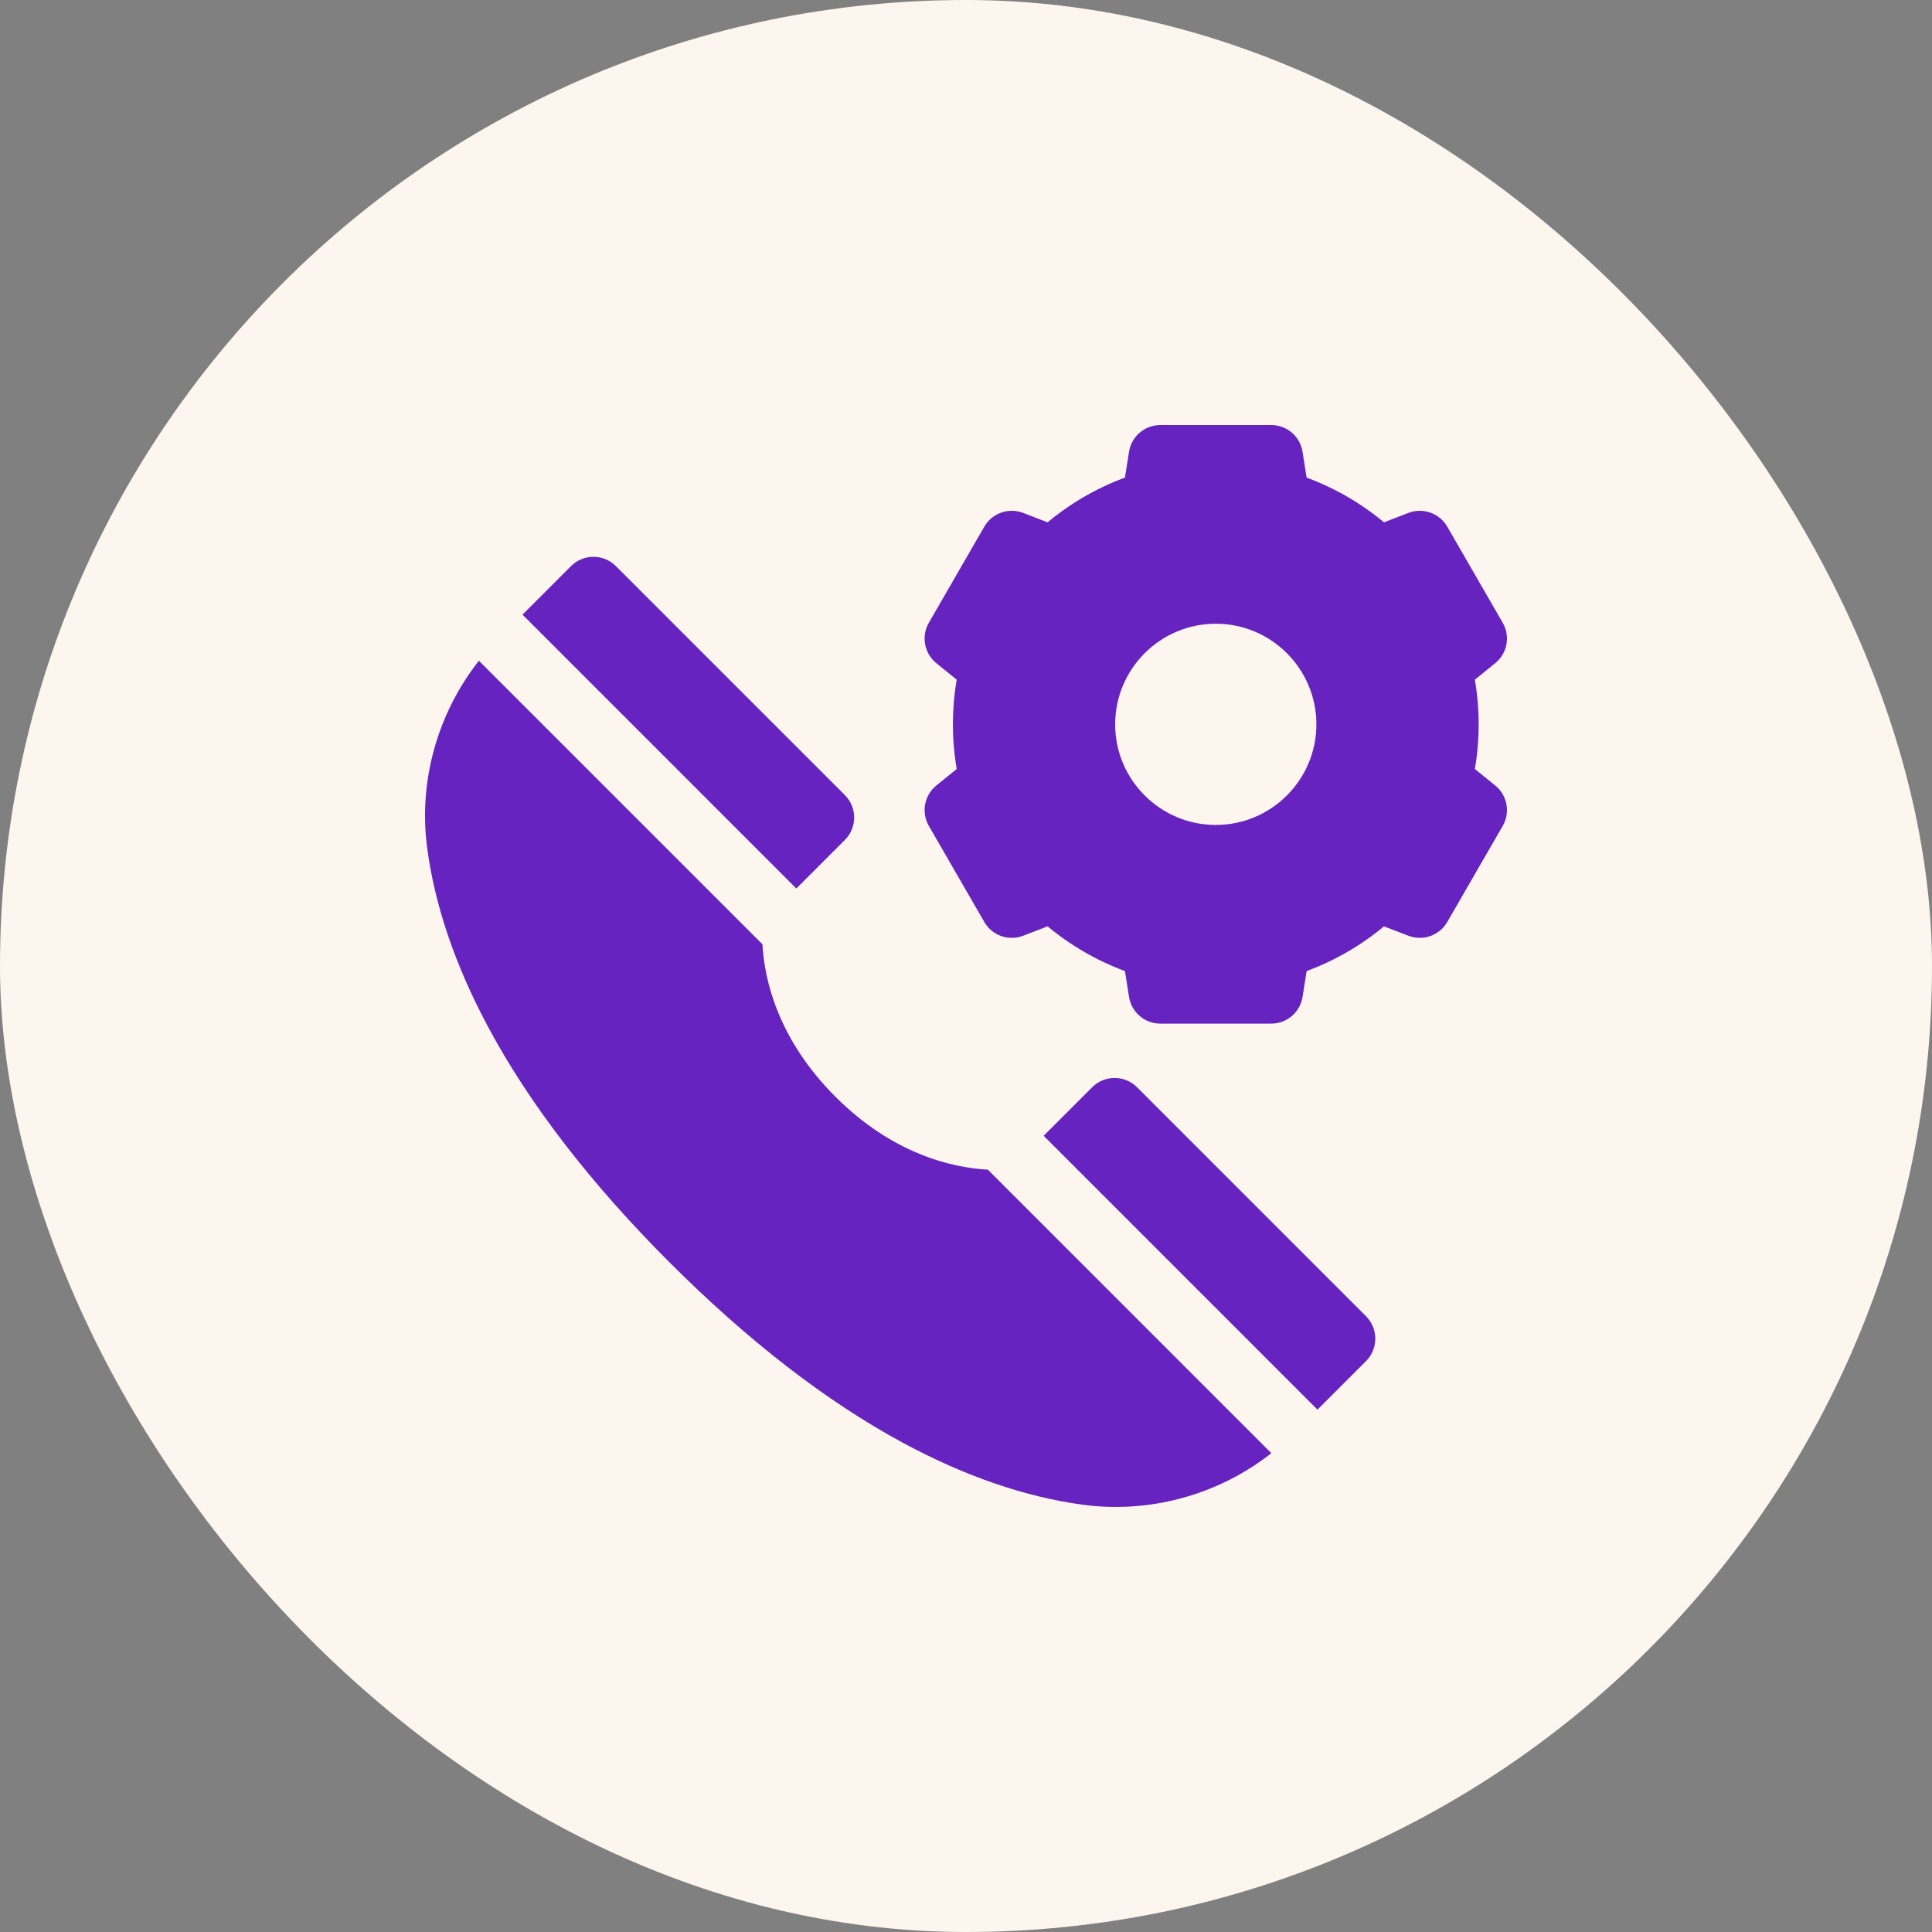
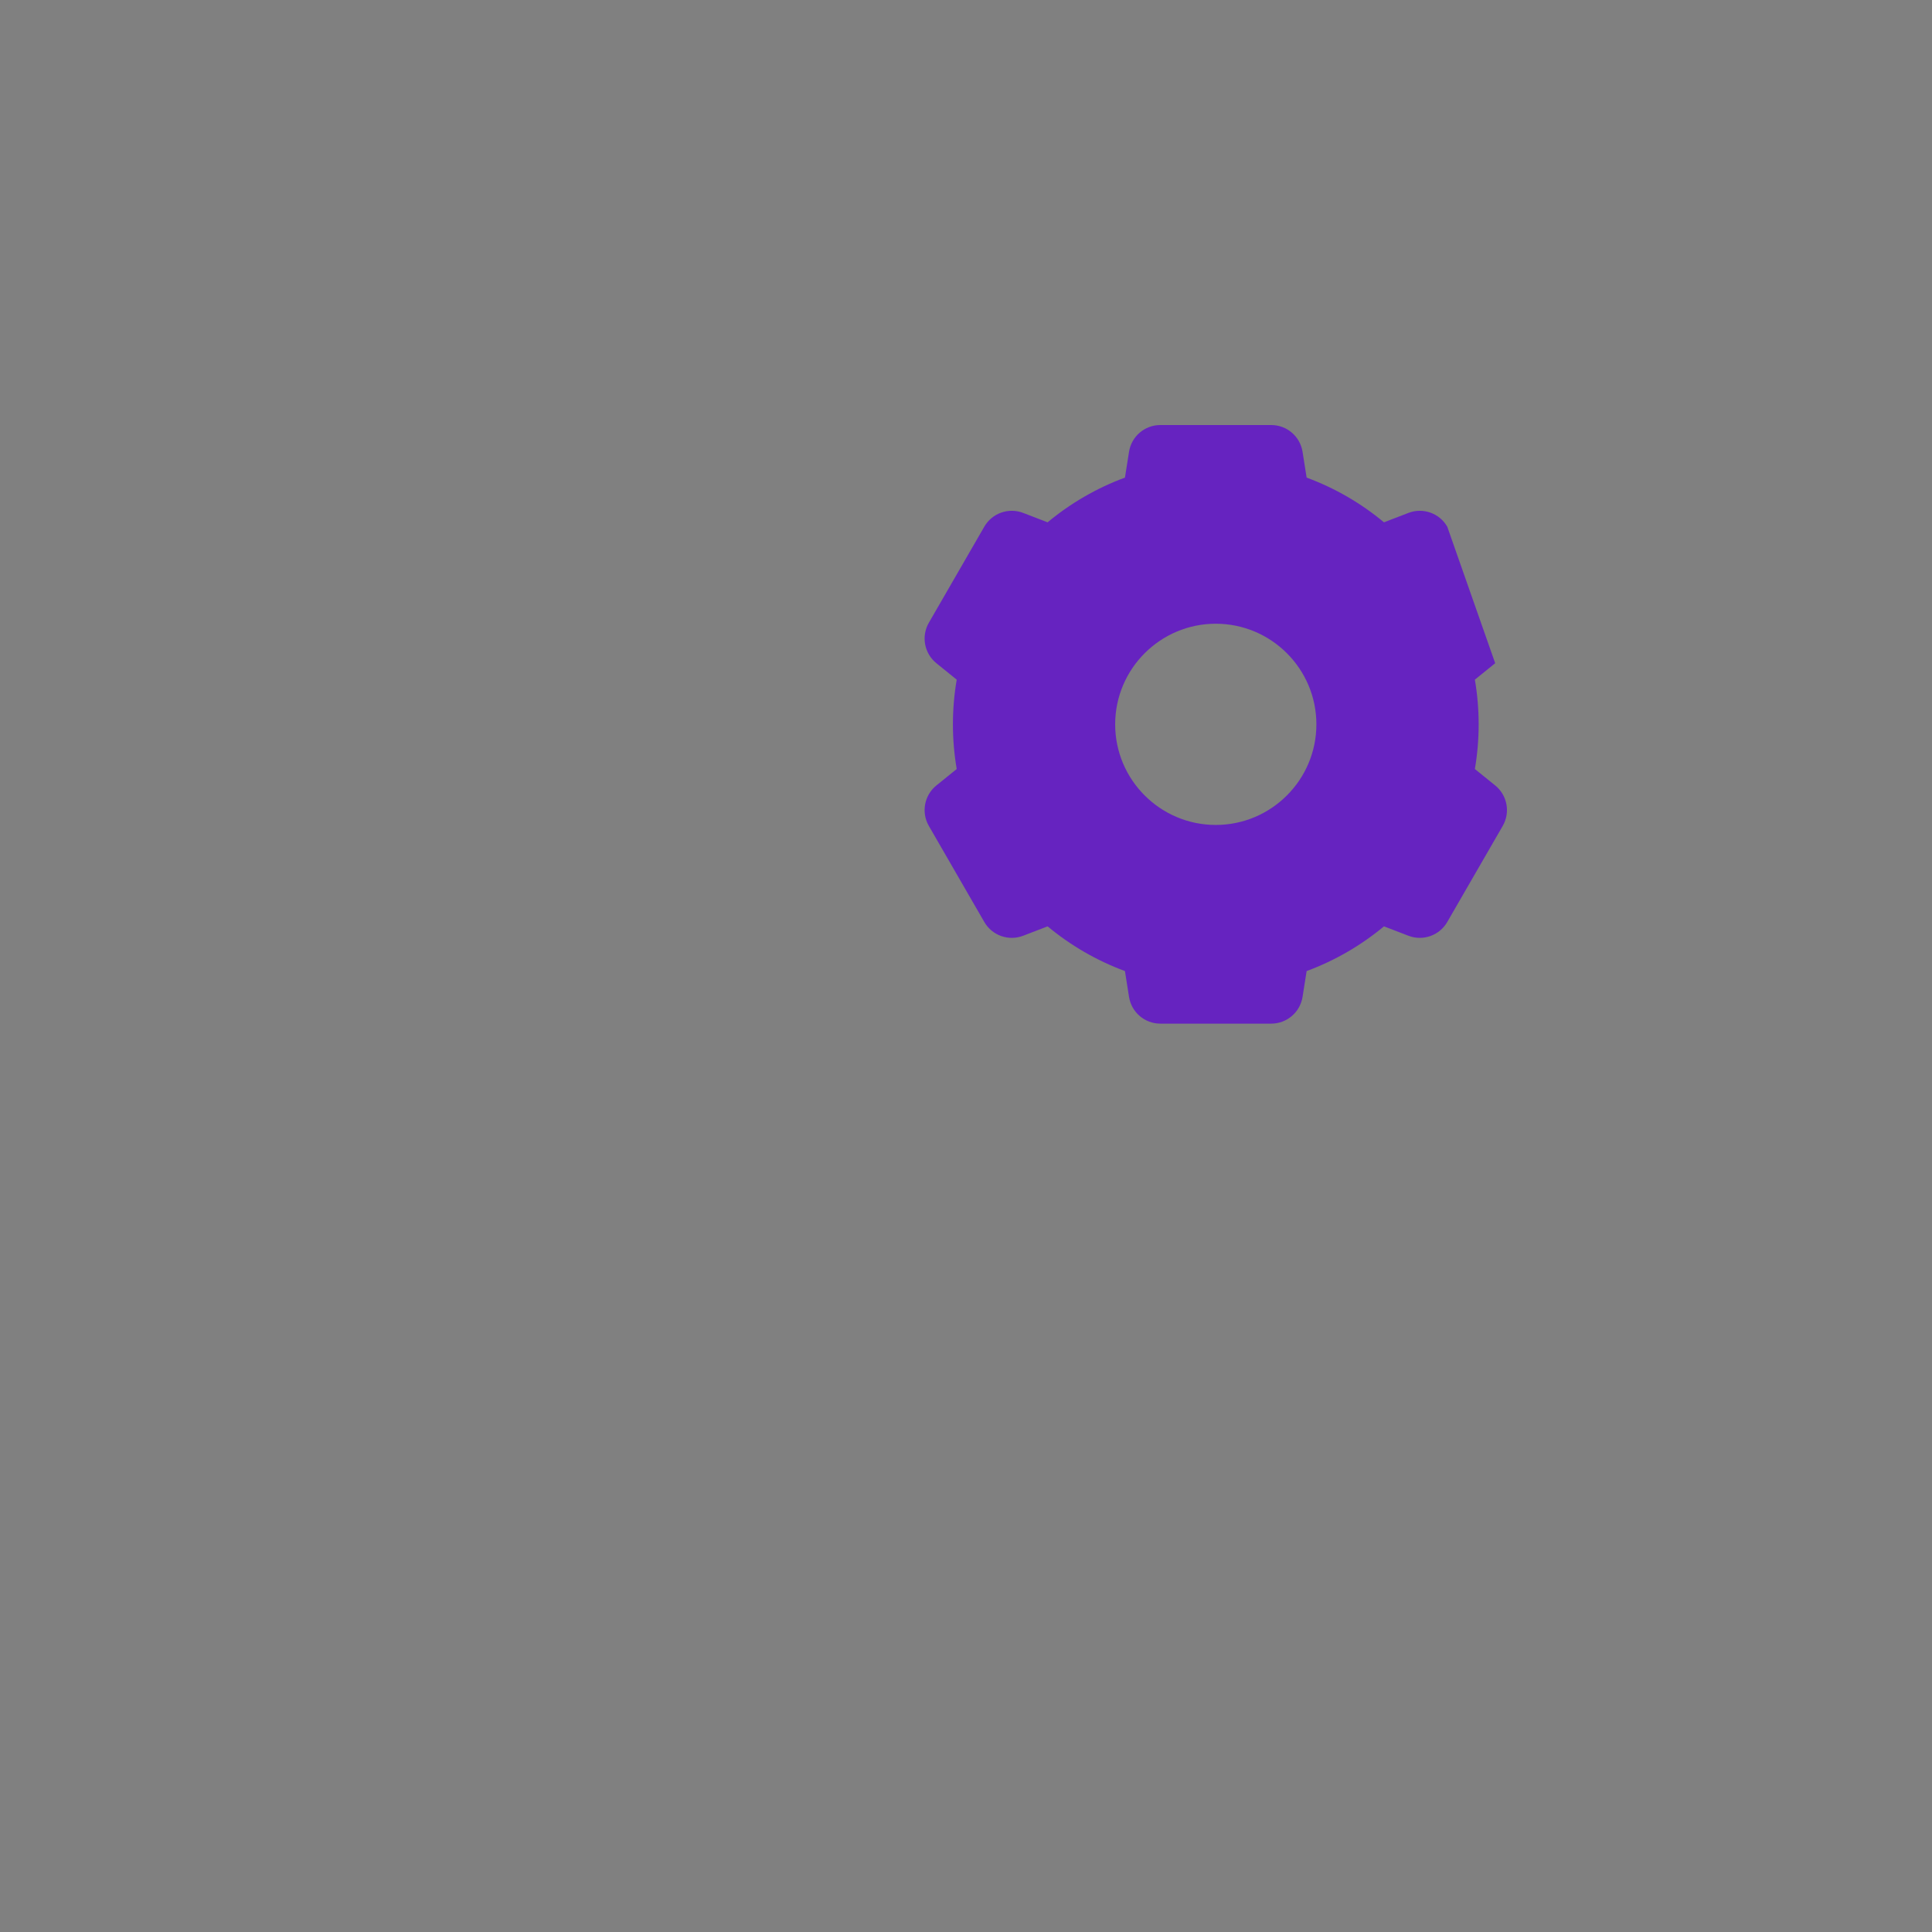
<svg xmlns="http://www.w3.org/2000/svg" width="100" height="100" viewBox="0 0 100 100" fill="none">
  <rect x="0" y="0" width="100" height="100" fill="#808080" stroke="none" />
-   <rect width="100" height="100" rx="50" fill="#FDF6EE" />
-   <path d="M77.391 40.655L76.339 39.804C76.469 39.042 76.535 38.268 76.535 37.491C76.535 36.715 76.469 35.941 76.339 35.179L77.391 34.328C78.019 33.82 78.184 32.931 77.78 32.232L74.909 27.259C74.506 26.56 73.653 26.259 72.9 26.548L71.634 27.035C70.44 26.041 69.083 25.256 67.631 24.721L67.42 23.385C67.294 22.587 66.607 22 65.8 22H60.058C59.251 22 58.563 22.587 58.438 23.385L58.227 24.721C56.775 25.256 55.418 26.041 54.224 27.035L52.958 26.548C52.205 26.259 51.352 26.56 50.948 27.259L48.078 32.232C47.674 32.931 47.839 33.82 48.467 34.328L49.519 35.179C49.389 35.941 49.323 36.715 49.323 37.491C49.323 38.268 49.389 39.042 49.519 39.804L48.467 40.655C47.839 41.163 47.674 42.052 48.078 42.751L50.948 47.723C51.352 48.422 52.205 48.724 52.958 48.434L54.224 47.948C55.418 48.941 56.775 49.726 58.227 50.262L58.438 51.598C58.563 52.395 59.251 52.983 60.058 52.983H65.8C66.607 52.983 67.294 52.395 67.42 51.598L67.631 50.262C69.083 49.726 70.44 48.941 71.634 47.948L72.9 48.434C73.653 48.724 74.506 48.422 74.909 47.723L77.78 42.751C78.184 42.052 78.019 41.163 77.391 40.655ZM62.929 42.699C60.057 42.699 57.721 40.363 57.721 37.492C57.721 34.62 60.057 32.284 62.929 32.284C65.8 32.284 68.136 34.62 68.136 37.492C68.136 40.363 65.8 42.699 62.929 42.699Z" fill="#6623C0" />
-   <path d="M58.852 56.275C58.211 55.635 57.172 55.635 56.531 56.275L54.018 58.788L68.192 72.963L70.706 70.45C71.013 70.142 71.186 69.725 71.186 69.29C71.186 68.854 71.013 68.437 70.706 68.129L58.852 56.275Z" fill="#6623C0" />
-   <path d="M43.241 56.766C40.239 53.764 39.565 50.679 39.463 48.874L24.788 34.2C22.649 36.914 21.669 40.407 22.099 43.794C22.48 46.796 23.547 49.949 25.27 53.165C27.407 57.154 30.566 61.252 34.661 65.346C38.711 69.397 42.767 72.533 46.715 74.668C49.909 76.395 53.043 77.477 56.03 77.883C56.604 77.962 57.18 78 57.755 78C60.651 78 63.509 77.024 65.806 75.217L51.132 60.542C49.323 60.441 46.241 59.766 43.241 56.766Z" fill="#6623C0" />
-   <path d="M43.731 43.476C44.372 42.835 44.372 41.796 43.731 41.155L31.877 29.301C31.57 28.993 31.152 28.82 30.717 28.82C30.282 28.82 29.864 28.993 29.557 29.301L27.044 31.814L41.218 45.989L43.731 43.476Z" fill="#6623C0" />
+   <path d="M77.391 40.655L76.339 39.804C76.469 39.042 76.535 38.268 76.535 37.491C76.535 36.715 76.469 35.941 76.339 35.179L77.391 34.328L74.909 27.259C74.506 26.56 73.653 26.259 72.9 26.548L71.634 27.035C70.44 26.041 69.083 25.256 67.631 24.721L67.42 23.385C67.294 22.587 66.607 22 65.8 22H60.058C59.251 22 58.563 22.587 58.438 23.385L58.227 24.721C56.775 25.256 55.418 26.041 54.224 27.035L52.958 26.548C52.205 26.259 51.352 26.56 50.948 27.259L48.078 32.232C47.674 32.931 47.839 33.82 48.467 34.328L49.519 35.179C49.389 35.941 49.323 36.715 49.323 37.491C49.323 38.268 49.389 39.042 49.519 39.804L48.467 40.655C47.839 41.163 47.674 42.052 48.078 42.751L50.948 47.723C51.352 48.422 52.205 48.724 52.958 48.434L54.224 47.948C55.418 48.941 56.775 49.726 58.227 50.262L58.438 51.598C58.563 52.395 59.251 52.983 60.058 52.983H65.8C66.607 52.983 67.294 52.395 67.42 51.598L67.631 50.262C69.083 49.726 70.44 48.941 71.634 47.948L72.9 48.434C73.653 48.724 74.506 48.422 74.909 47.723L77.78 42.751C78.184 42.052 78.019 41.163 77.391 40.655ZM62.929 42.699C60.057 42.699 57.721 40.363 57.721 37.492C57.721 34.62 60.057 32.284 62.929 32.284C65.8 32.284 68.136 34.62 68.136 37.492C68.136 40.363 65.8 42.699 62.929 42.699Z" fill="#6623C0" />
</svg>